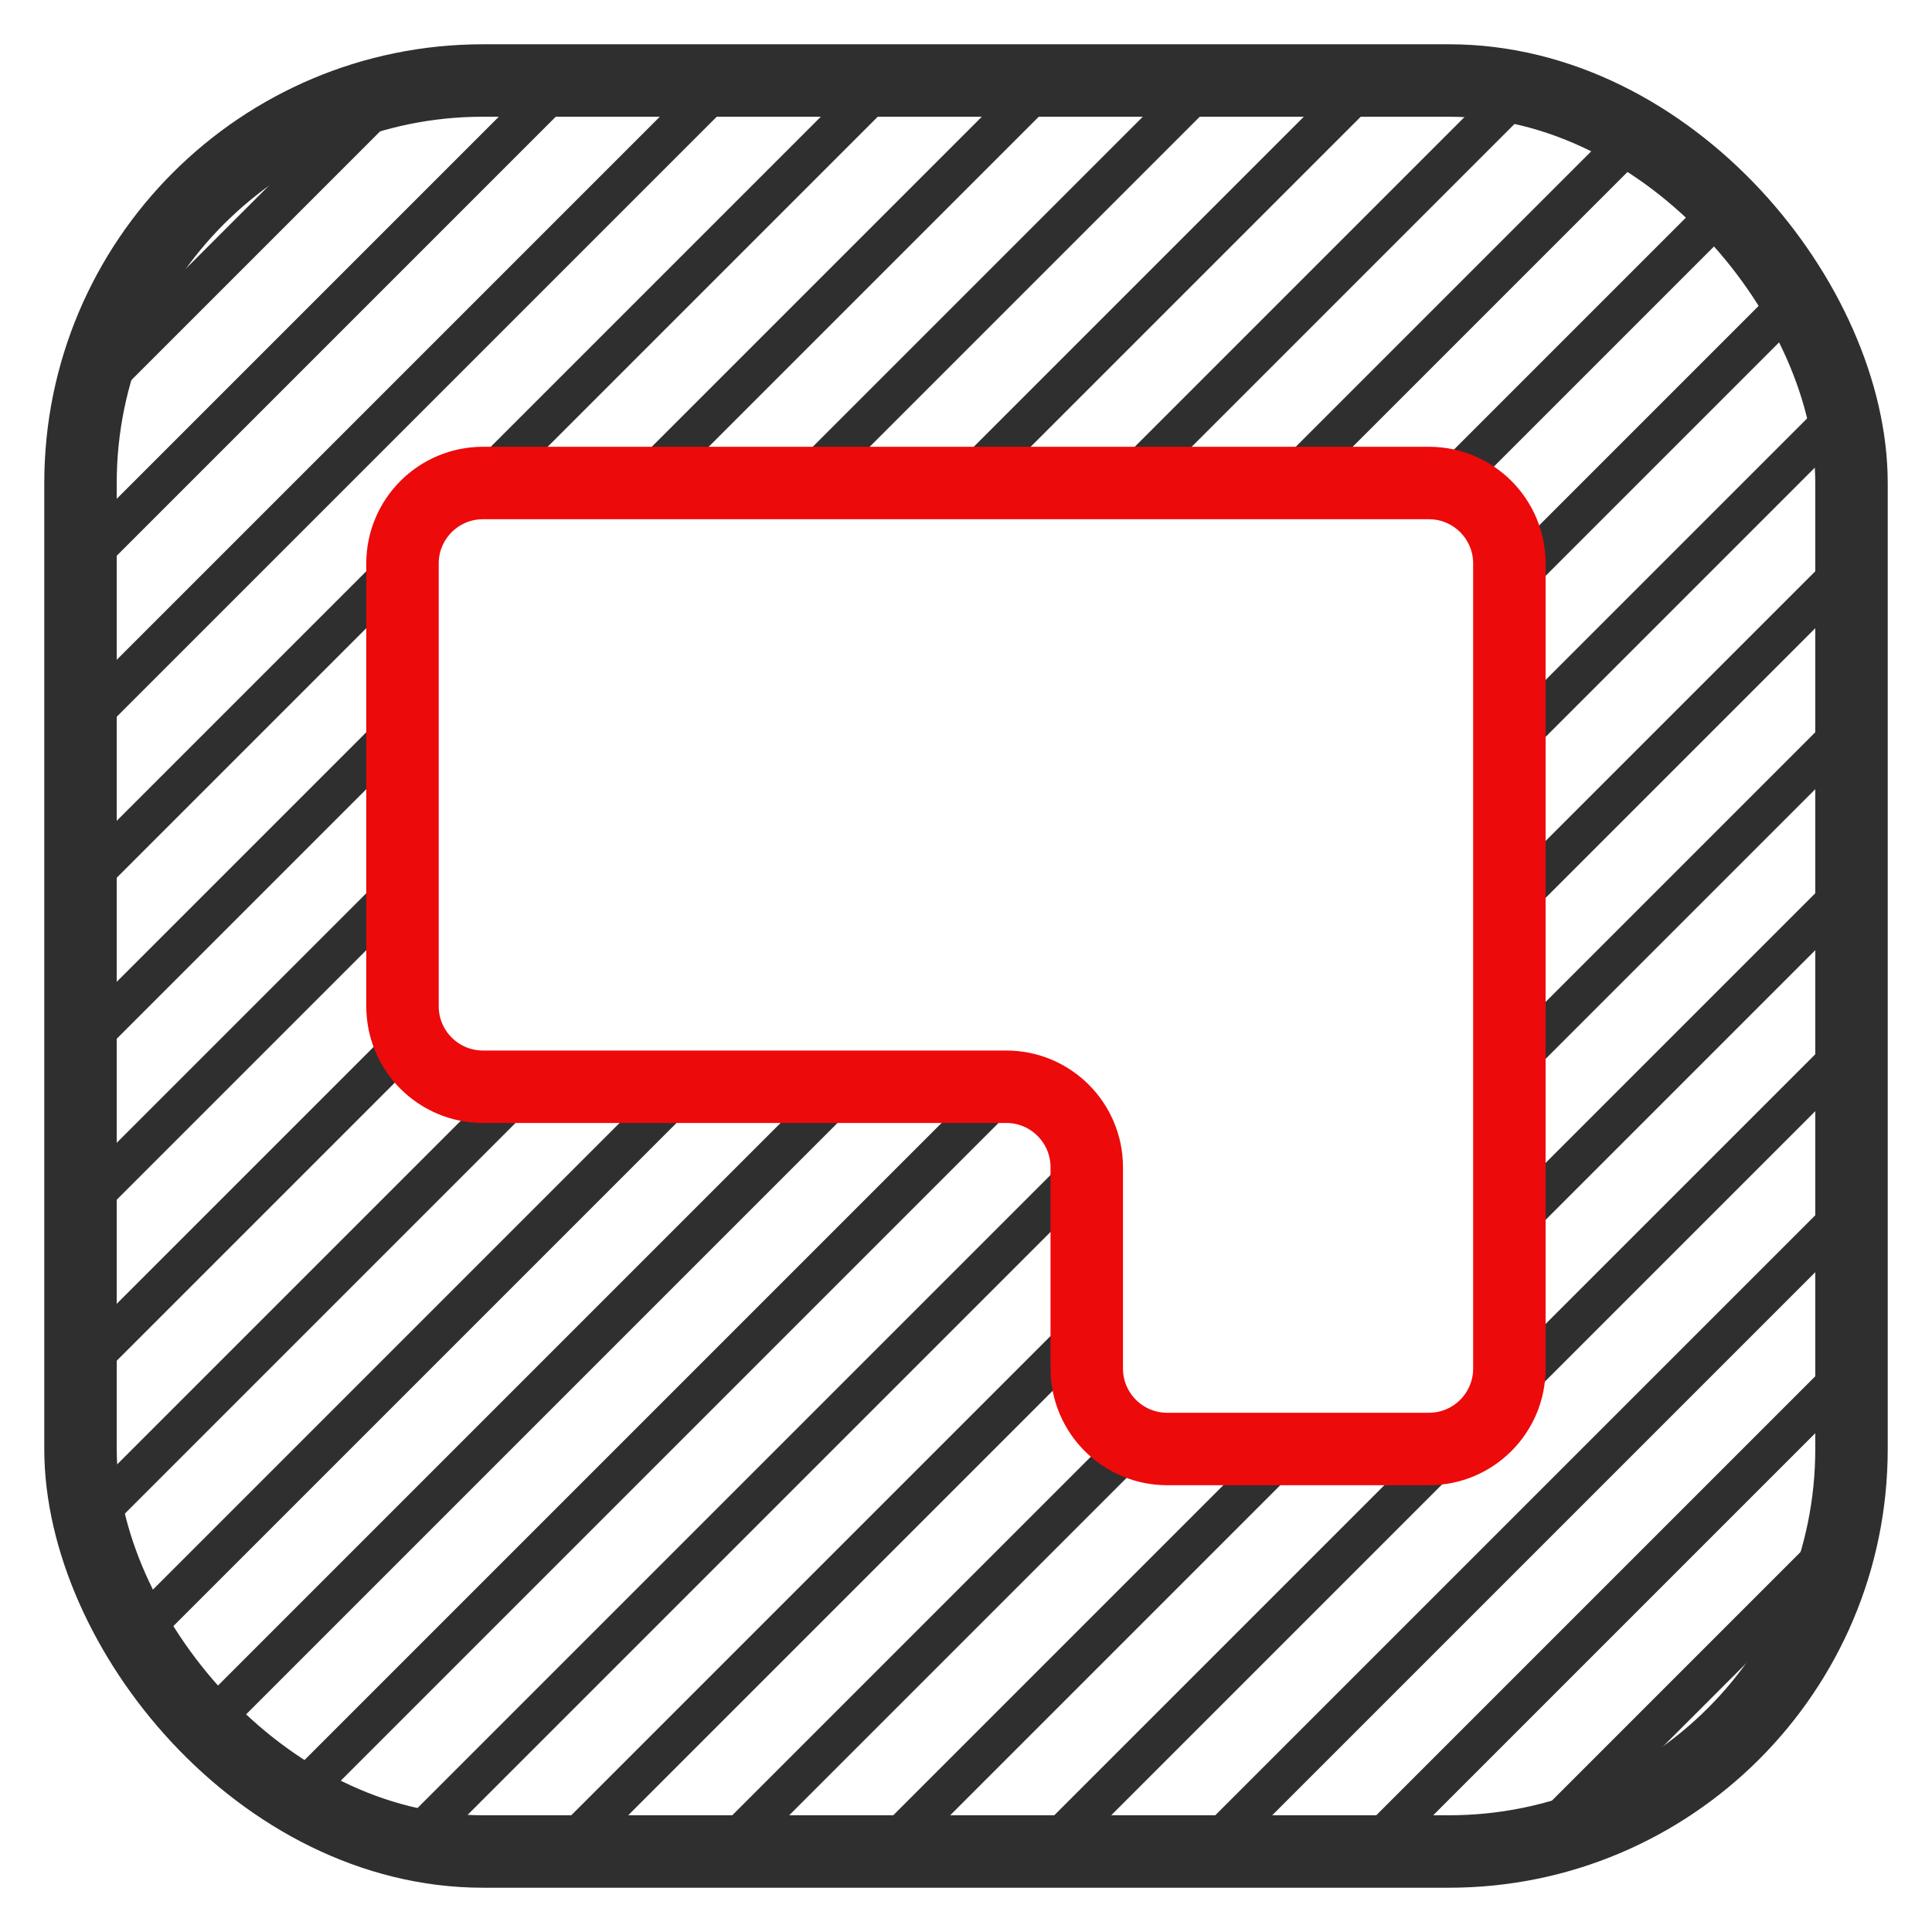
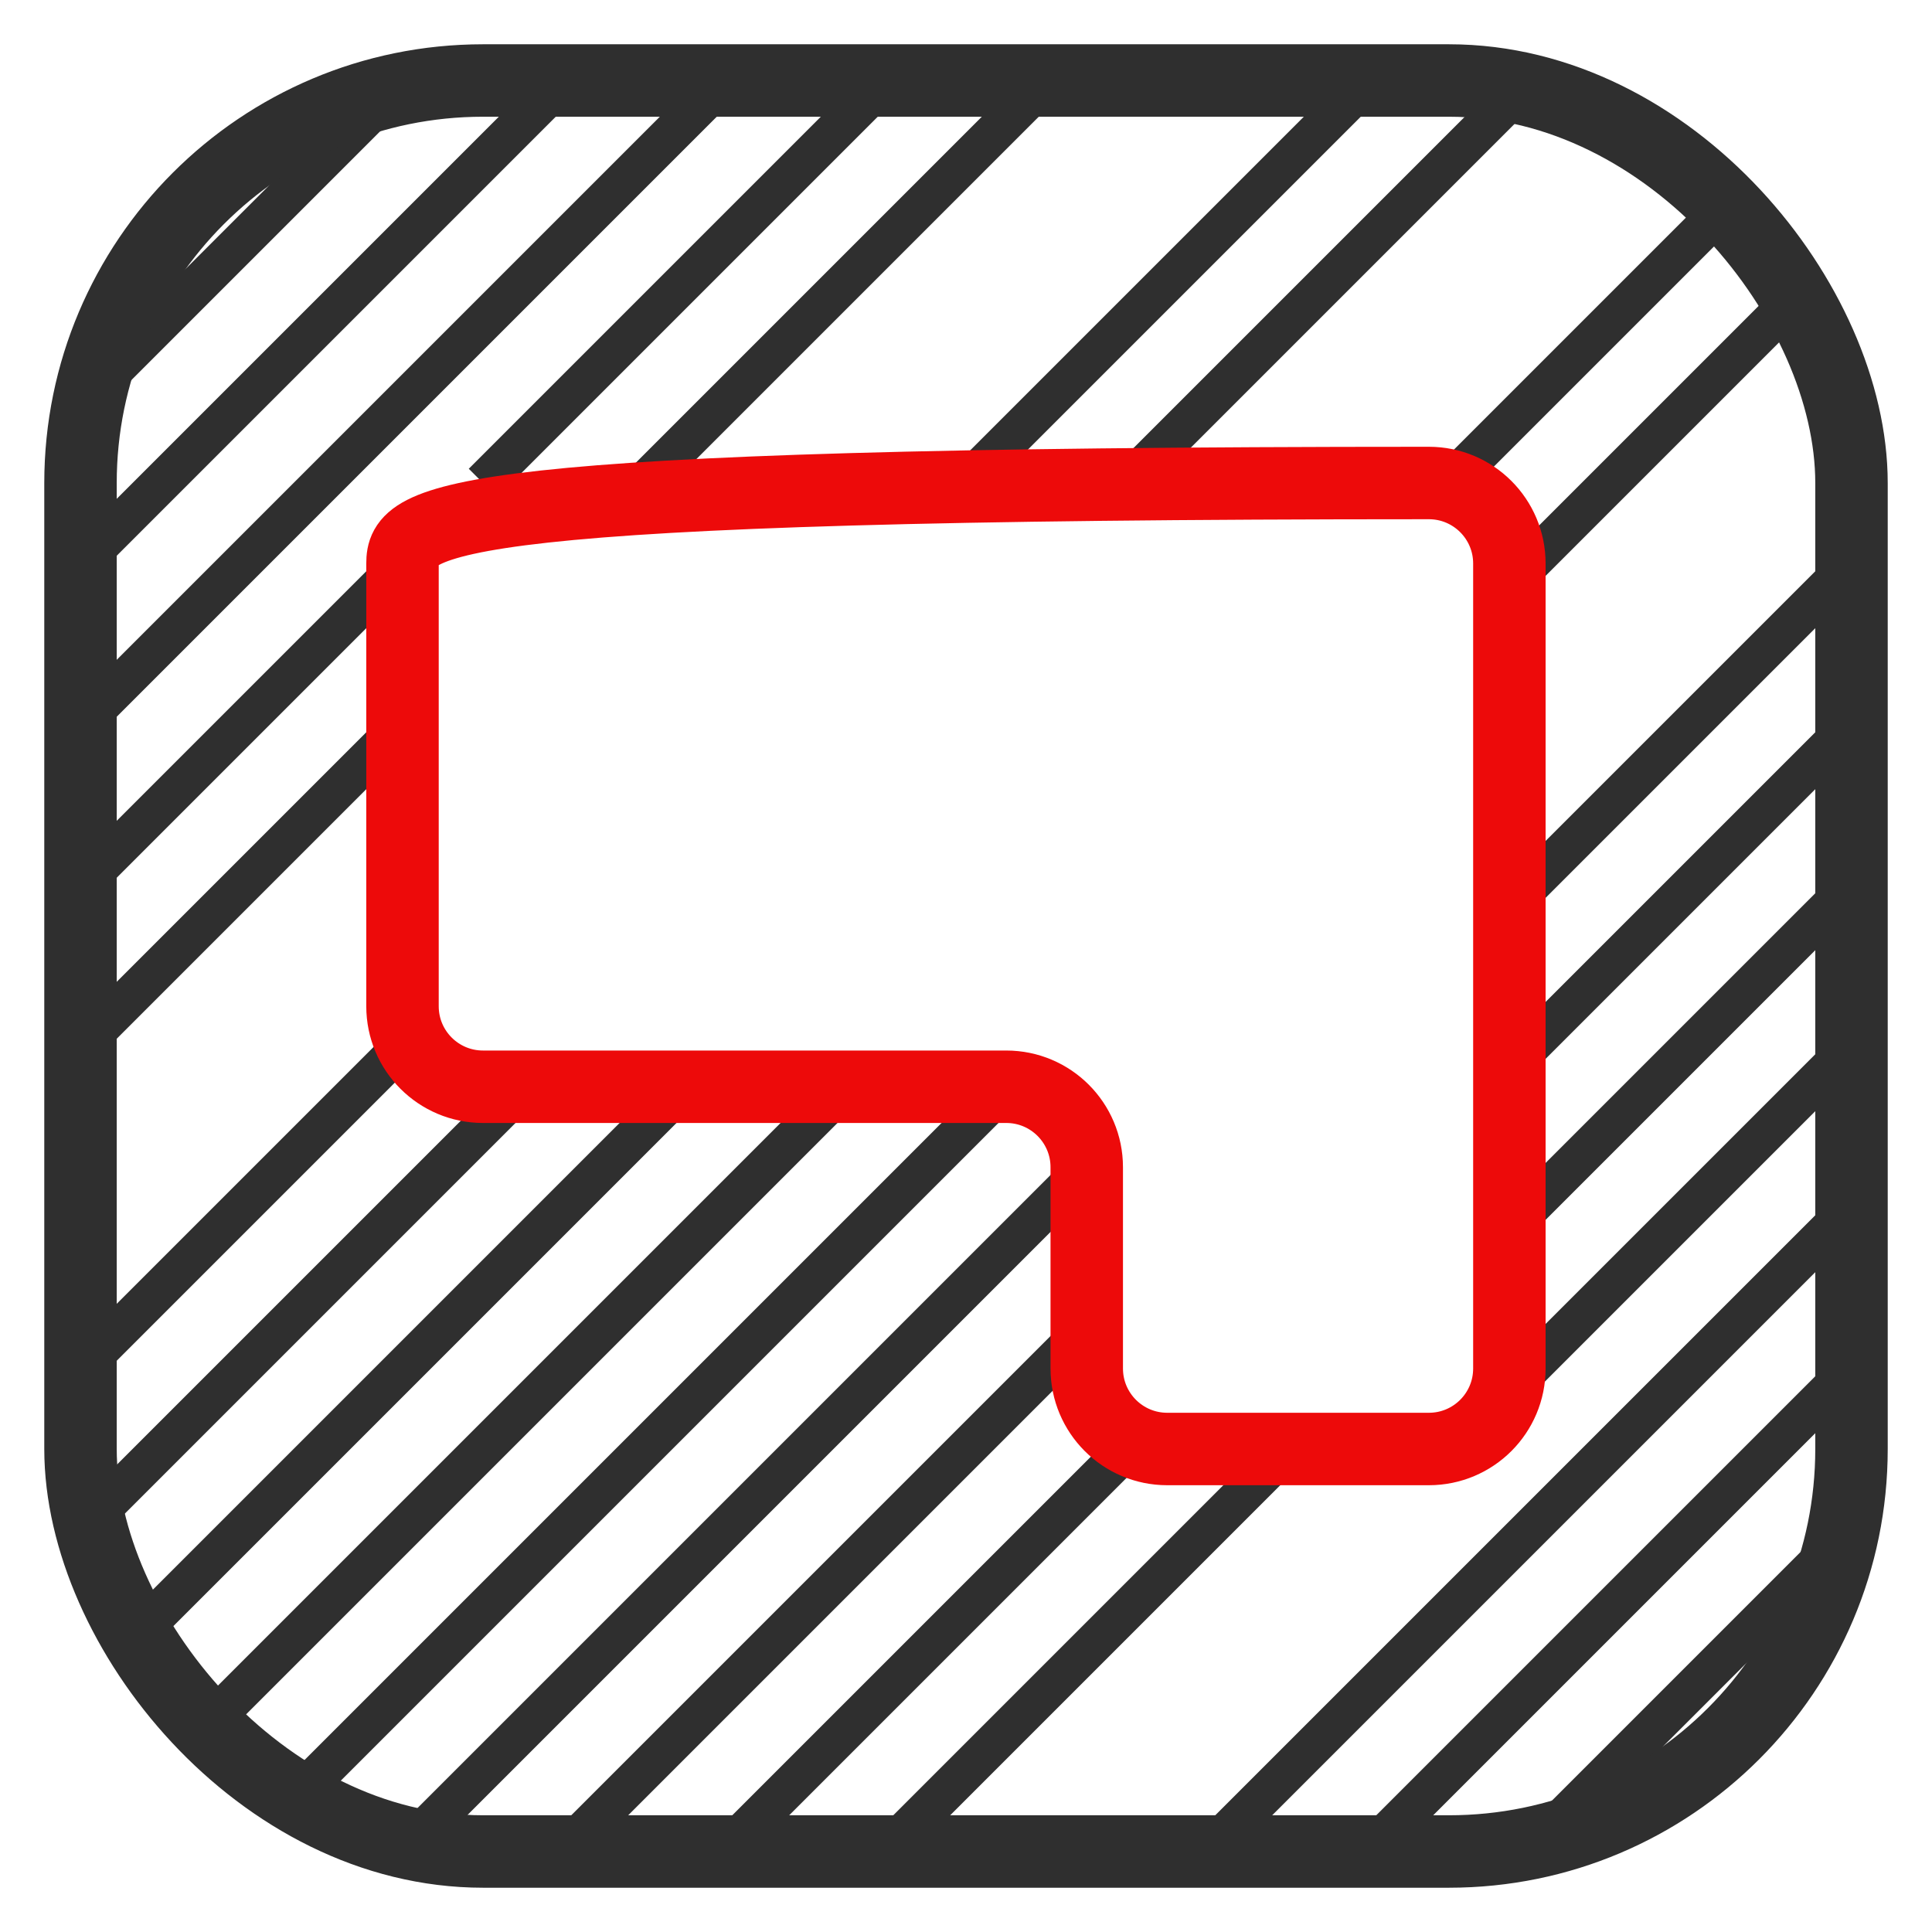
<svg xmlns="http://www.w3.org/2000/svg" width="48" height="48" viewBox="0 0 48 48" fill="none">
  <path d="M2 14L14 2" stroke="#2F2F2F" />
  <path d="M2 18L18 2" stroke="#2F2F2F" />
  <path d="M2 22L10 14" stroke="#2F2F2F" />
  <path d="M2 26L10 18" stroke="#2F2F2F" />
-   <path d="M2 30L10 22" stroke="#2F2F2F" />
  <path d="M2 34L10 26" stroke="#2F2F2F" />
  <path d="M2 38L13 27" stroke="#2F2F2F" />
  <path d="M3 41L17.5 26.5" stroke="#2F2F2F" />
  <path d="M12 12L22 2" stroke="#2F2F2F" />
  <path d="M16 12L26 2" stroke="#2F2F2F" />
-   <path d="M20 12L30 2" stroke="#2F2F2F" />
  <path d="M24 12L34 2" stroke="#2F2F2F" />
  <path d="M28 12L38 2" stroke="#2F2F2F" />
-   <path d="M32 12L41 3" stroke="#2F2F2F" />
  <path d="M36 12L43.5 4.5" stroke="#2F2F2F" />
  <path d="M37.5 14.5L44.5 7.5" stroke="#2F2F2F" />
-   <path d="M37.5 18.5L46 10" stroke="#2F2F2F" />
  <path d="M37.5 22.5L46 14" stroke="#2F2F2F" />
  <path d="M37.5 26.5L46 18" stroke="#2F2F2F" />
  <path d="M37.5 30.5L46 22" stroke="#2F2F2F" />
  <path d="M37.5 34.5L46 26" stroke="#2F2F2F" />
  <path d="M30.5 45.5L46 30" stroke="#2F2F2F" />
  <path d="M34 46L46 34" stroke="#2F2F2F" />
  <path d="M38 46L46 38" stroke="#2F2F2F" />
-   <path d="M26 46L36.5 35.5" stroke="#2F2F2F" />
  <path d="M22 46L32.5 35.5" stroke="#2F2F2F" />
  <path d="M18 46L28.5 35.5" stroke="#2F2F2F" />
  <path d="M14 46L26.5 33.5" stroke="#2F2F2F" />
  <path d="M10 46L27 29" stroke="#2F2F2F" />
  <path d="M7 45L25 27" stroke="#2F2F2F" />
  <path d="M5 43L21 27" stroke="#2F2F2F" />
  <path d="M2.5 9.5L10 2" stroke="#2F2F2F" />
  <rect x="2" y="2" width="44" height="44" rx="10" stroke="#2F2F2F" stroke-width="1.8" />
-   <path d="M35.5 12H12C10.895 12 10 12.895 10 14V25C10 26.105 10.895 27 12 27H25C26.105 27 27 27.895 27 29V34C27 35.105 27.895 36 29 36H35.5C36.605 36 37.5 35.105 37.5 34V14C37.5 12.895 36.605 12 35.5 12Z" stroke="#ED0A0A" stroke-width="1.8" />
+   <path d="M35.5 12C10.895 12 10 12.895 10 14V25C10 26.105 10.895 27 12 27H25C26.105 27 27 27.895 27 29V34C27 35.105 27.895 36 29 36H35.5C36.605 36 37.5 35.105 37.5 34V14C37.5 12.895 36.605 12 35.5 12Z" stroke="#ED0A0A" stroke-width="1.8" />
</svg>